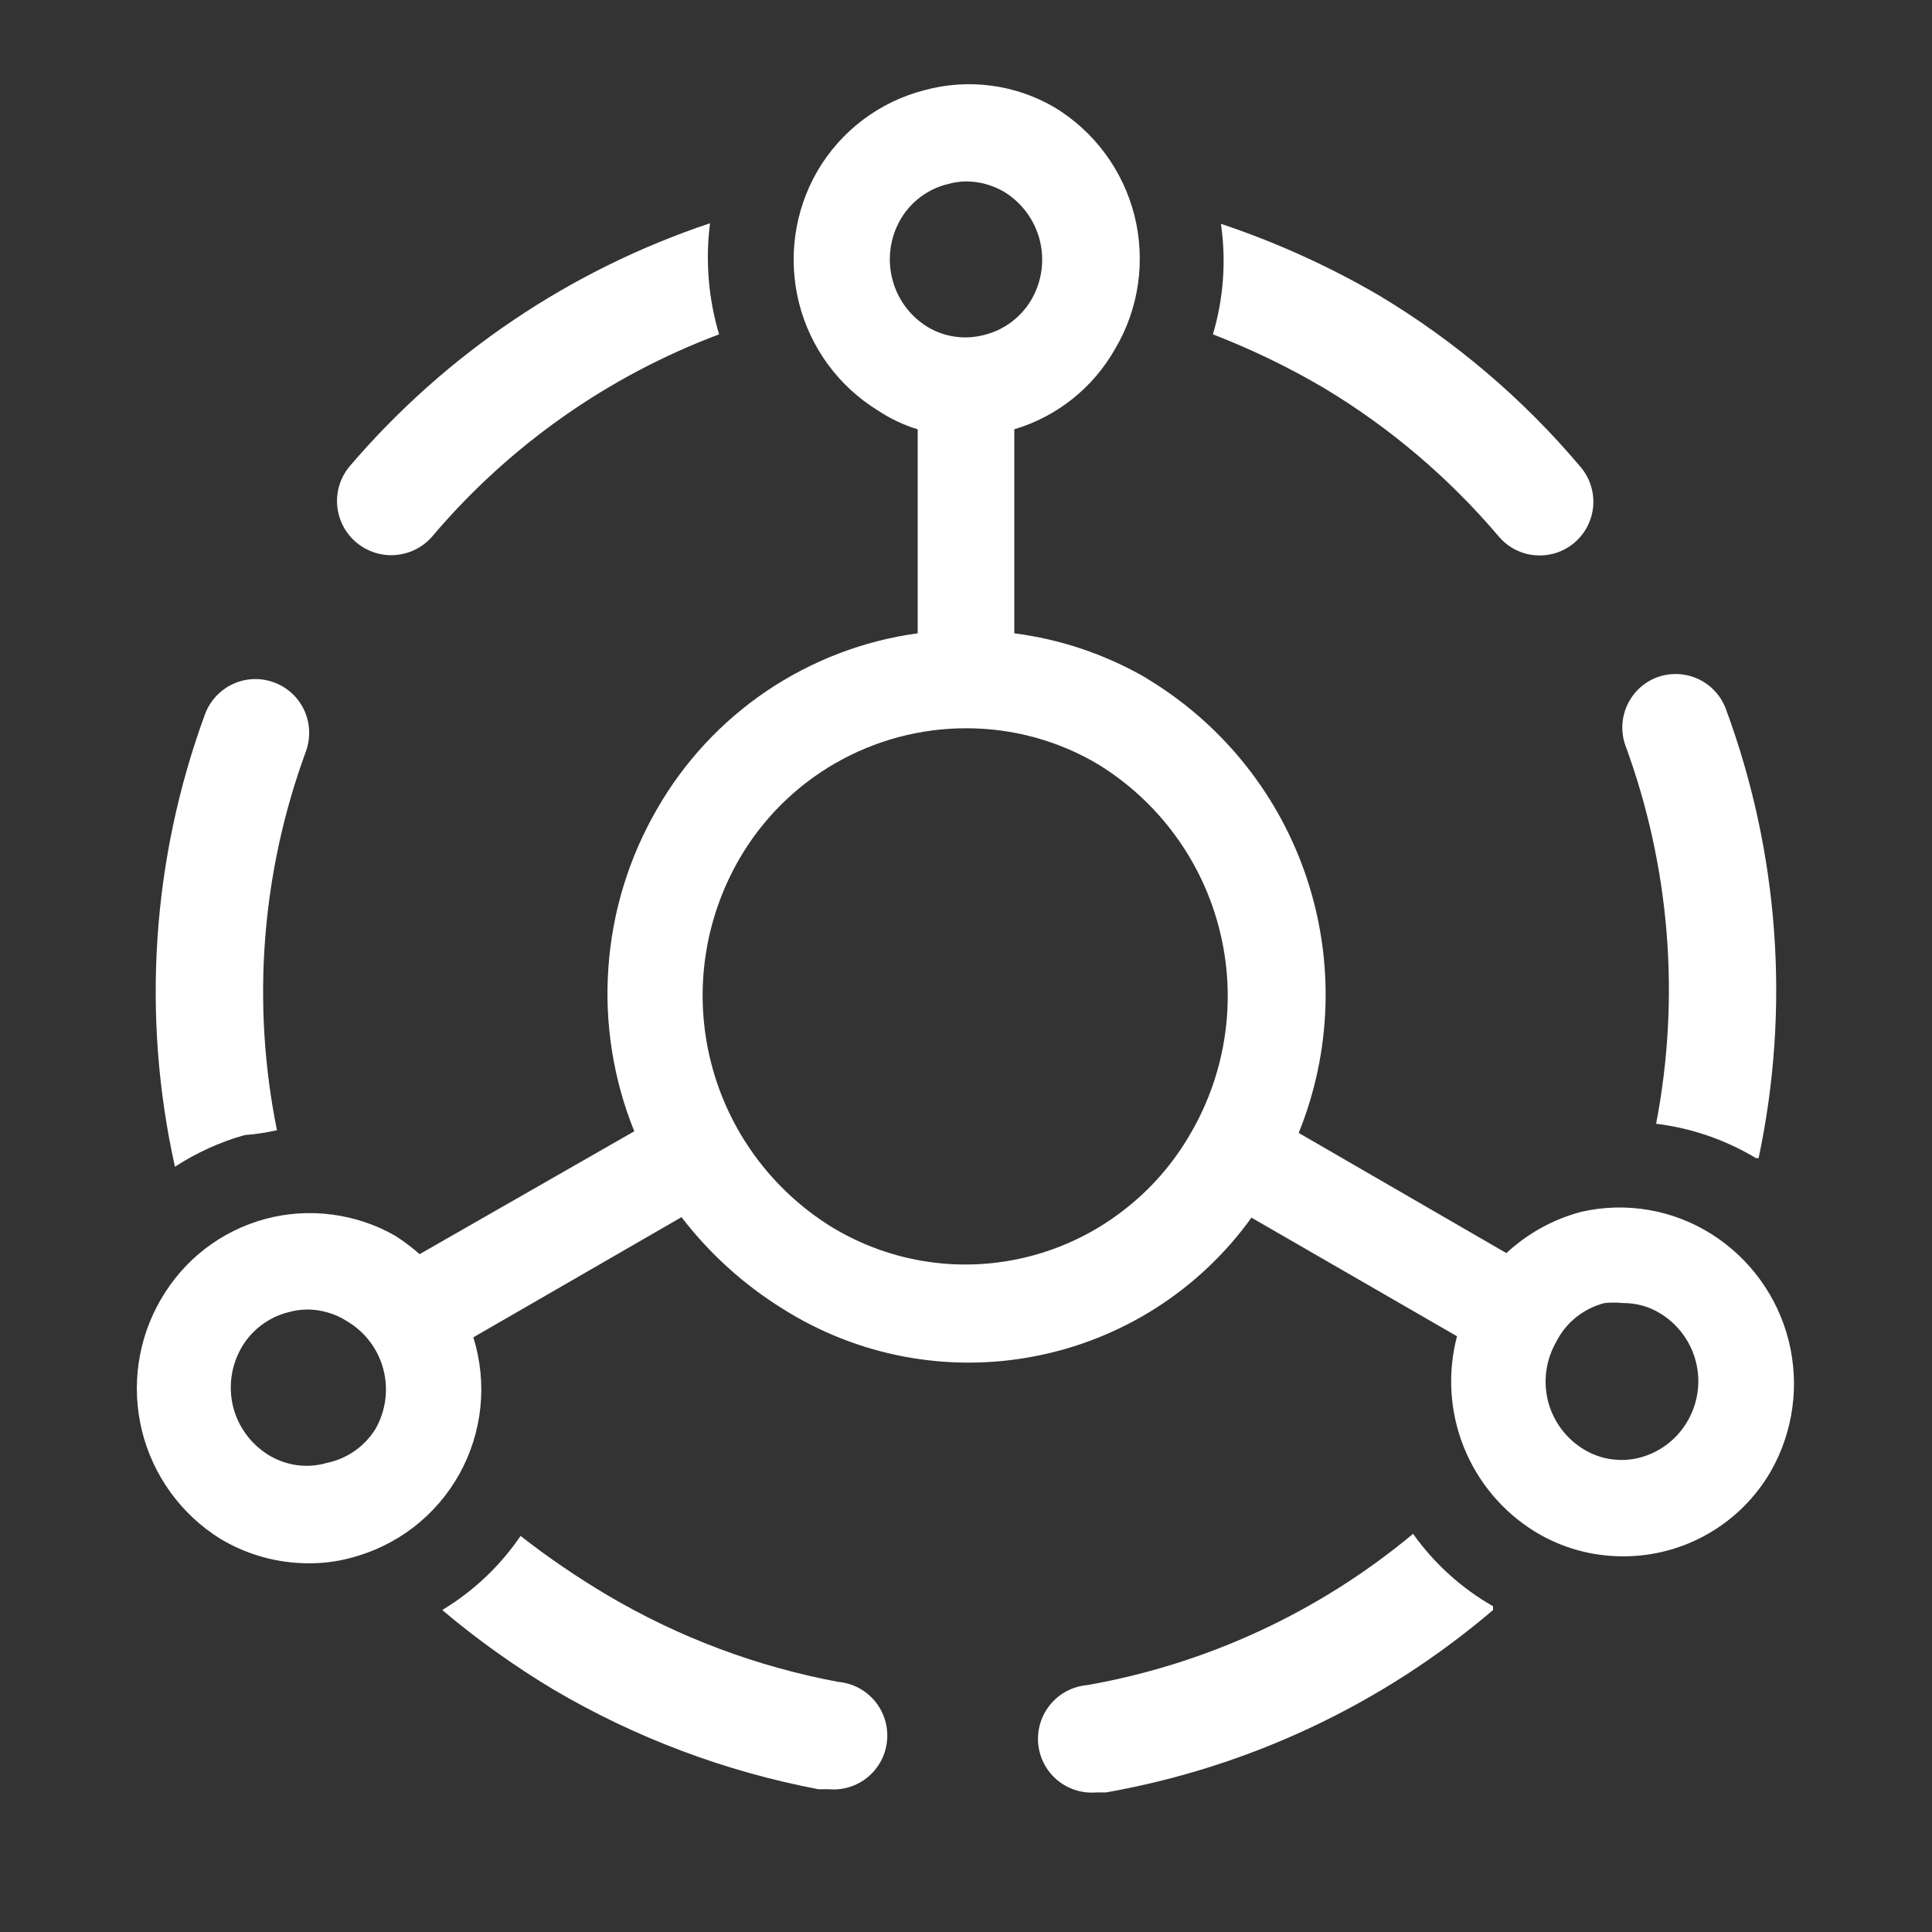
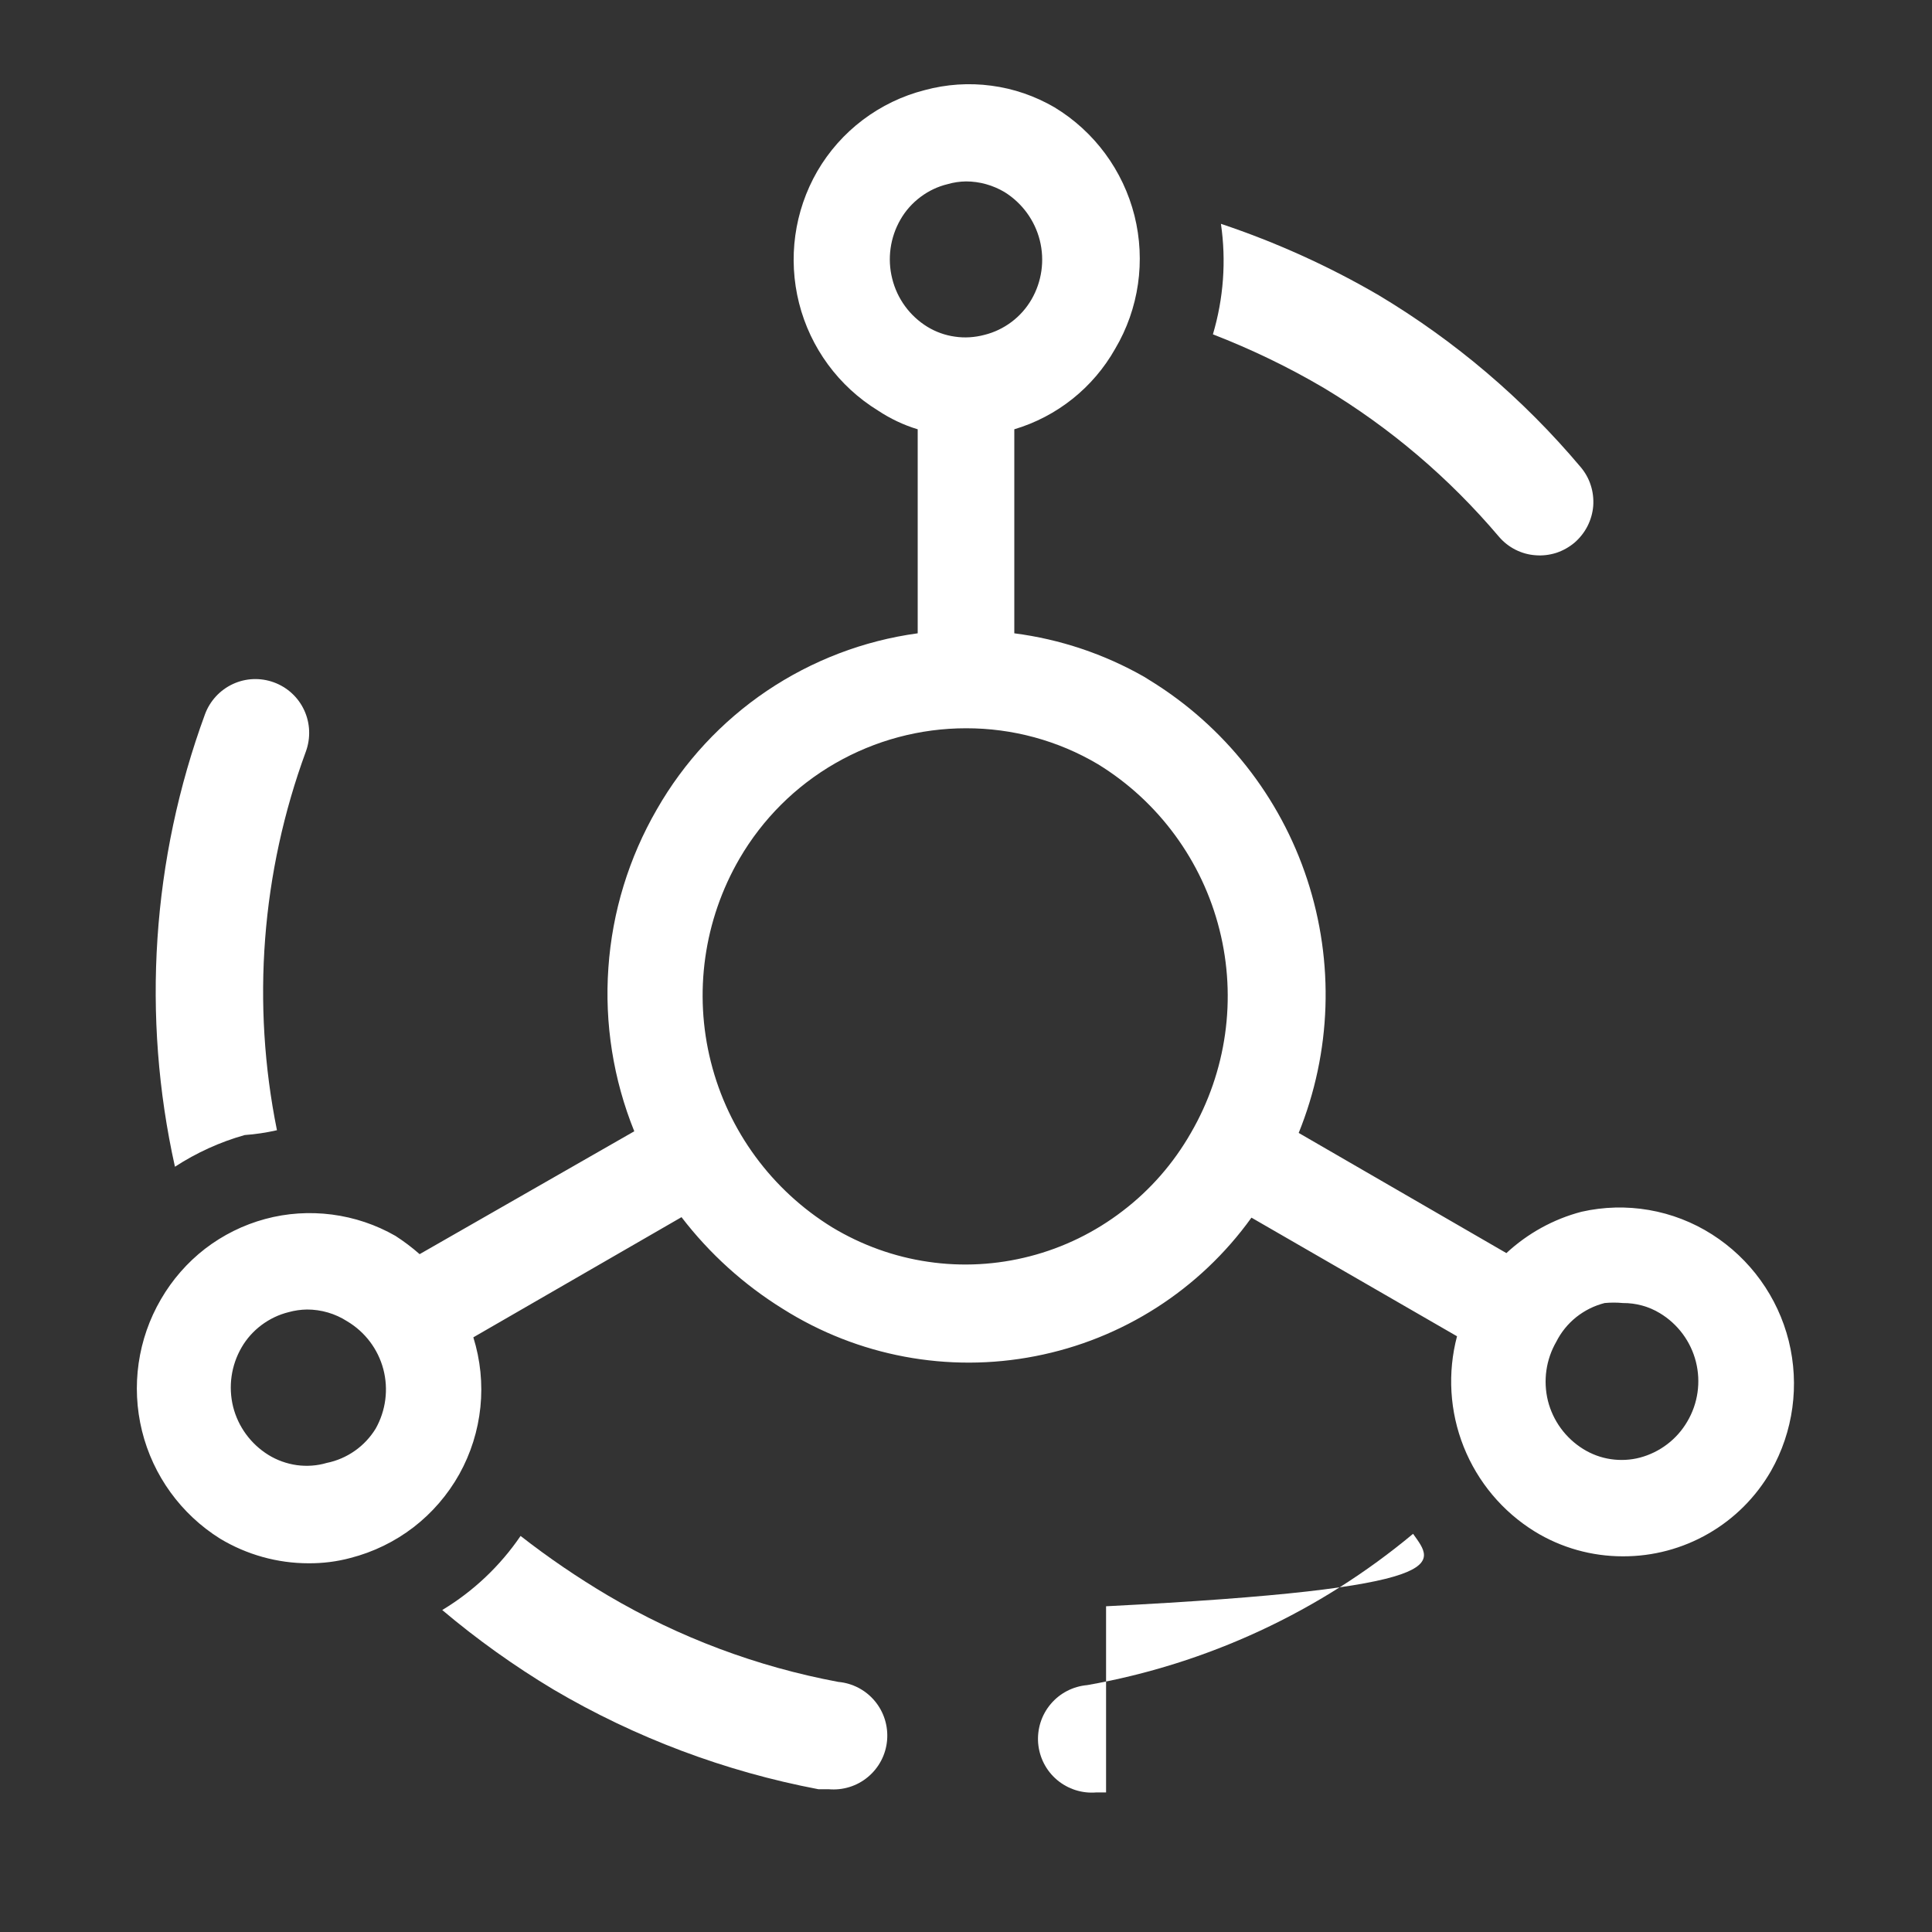
<svg xmlns="http://www.w3.org/2000/svg" width="20" height="20" viewBox="0 0 20 20" fill="none">
  <rect x="0" y="0" width="20" height="20" fill="#333333" stroke="none" />
-   <path d="M17.144 11.633C17.51 11.678 17.862 11.799 18.178 11.989H18.205C18.534 10.438 18.416 8.826 17.866 7.339C17.815 7.201 17.712 7.09 17.578 7.028C17.445 6.967 17.293 6.961 17.155 7.011C17.018 7.062 16.906 7.166 16.845 7.299C16.784 7.432 16.777 7.584 16.828 7.722C17.287 8.973 17.396 10.325 17.144 11.633Z" fill="white" />
-   <path d="M14.628 15.878C13.66 16.685 12.497 17.225 11.256 17.444C11.108 17.457 10.972 17.527 10.877 17.64C10.781 17.753 10.735 17.9 10.747 18.047C10.76 18.195 10.83 18.331 10.943 18.426C11.056 18.521 11.203 18.568 11.35 18.555H11.45C12.93 18.294 14.313 17.642 15.456 16.667V16.628C15.129 16.441 14.846 16.185 14.628 15.878Z" fill="white" />
+   <path d="M14.628 15.878C13.66 16.685 12.497 17.225 11.256 17.444C11.108 17.457 10.972 17.527 10.877 17.64C10.781 17.753 10.735 17.9 10.747 18.047C10.76 18.195 10.83 18.331 10.943 18.426C11.056 18.521 11.203 18.568 11.35 18.555H11.45V16.628C15.129 16.441 14.846 16.185 14.628 15.878Z" fill="white" />
  <path d="M8.678 17.411C7.837 17.254 7.03 16.951 6.294 16.517C5.98 16.331 5.677 16.125 5.389 15.9C5.177 16.211 4.9 16.473 4.578 16.667C4.938 16.971 5.323 17.246 5.728 17.489C6.576 17.989 7.505 18.338 8.472 18.522H8.578C8.725 18.535 8.872 18.49 8.985 18.395C9.099 18.3 9.17 18.164 9.183 18.017C9.196 17.869 9.151 17.723 9.056 17.609C8.961 17.495 8.825 17.424 8.678 17.411Z" fill="white" />
  <path d="M2.533 11.75C2.645 11.742 2.757 11.725 2.867 11.7C2.602 10.39 2.706 9.032 3.167 7.778C3.217 7.639 3.211 7.486 3.149 7.352C3.087 7.218 2.975 7.115 2.836 7.064C2.697 7.013 2.544 7.019 2.411 7.081C2.277 7.143 2.173 7.256 2.122 7.394C1.572 8.893 1.464 10.519 1.811 12.078C2.034 11.933 2.277 11.822 2.533 11.75Z" fill="white" />
  <path d="M17.722 12.778C17.524 12.652 17.302 12.566 17.07 12.526C16.839 12.486 16.601 12.492 16.372 12.544C16.081 12.62 15.814 12.768 15.594 12.972L13.444 11.728C13.783 10.891 13.814 9.962 13.532 9.104C13.251 8.247 12.674 7.517 11.905 7.044L11.844 7.006C11.43 6.77 10.973 6.617 10.5 6.556V4.444C10.943 4.312 11.317 4.013 11.544 3.611C11.79 3.196 11.861 2.7 11.744 2.232C11.626 1.764 11.329 1.361 10.916 1.111C10.715 0.994 10.493 0.917 10.262 0.887C10.031 0.856 9.797 0.872 9.572 0.933C9.34 0.992 9.123 1.097 8.932 1.241C8.741 1.385 8.581 1.566 8.461 1.772C8.222 2.186 8.155 2.676 8.272 3.139C8.389 3.601 8.682 4 9.089 4.25C9.216 4.334 9.354 4.4 9.5 4.444V6.556C8.94 6.632 8.406 6.837 7.938 7.152C7.47 7.468 7.08 7.888 6.8 8.378C6.51 8.879 6.338 9.44 6.298 10.018C6.257 10.595 6.349 11.174 6.566 11.711L4.344 12.983C4.266 12.914 4.182 12.851 4.094 12.794C3.892 12.678 3.668 12.603 3.437 12.573C3.205 12.543 2.97 12.558 2.745 12.619C2.519 12.68 2.308 12.785 2.123 12.927C1.938 13.07 1.783 13.248 1.666 13.45C1.426 13.861 1.356 14.35 1.47 14.813C1.584 15.275 1.874 15.675 2.278 15.928C2.554 16.094 2.871 16.183 3.194 16.183C3.341 16.184 3.486 16.166 3.628 16.128C3.865 16.067 4.087 15.959 4.281 15.81C4.474 15.661 4.636 15.473 4.755 15.26C4.874 15.046 4.948 14.81 4.973 14.567C4.998 14.324 4.973 14.078 4.9 13.844L7.055 12.6C7.345 12.978 7.701 13.3 8.105 13.55C8.882 14.04 9.816 14.215 10.717 14.039C11.619 13.864 12.419 13.351 12.955 12.605L15.083 13.833C14.983 14.212 15.007 14.613 15.152 14.977C15.297 15.341 15.555 15.649 15.889 15.855C16.163 16.023 16.478 16.111 16.8 16.111C17.111 16.112 17.416 16.031 17.685 15.876C17.955 15.721 18.178 15.497 18.333 15.228C18.565 14.819 18.63 14.337 18.517 13.881C18.403 13.425 18.118 13.03 17.722 12.778ZM3.889 14.789C3.833 14.88 3.76 14.958 3.673 15.019C3.586 15.08 3.487 15.123 3.383 15.144C3.282 15.174 3.176 15.181 3.072 15.167C2.967 15.152 2.867 15.116 2.778 15.061C2.596 14.948 2.465 14.769 2.413 14.562C2.362 14.354 2.393 14.135 2.5 13.95C2.552 13.859 2.623 13.78 2.707 13.717C2.791 13.654 2.887 13.608 2.989 13.583C3.05 13.566 3.114 13.557 3.178 13.556C3.325 13.556 3.47 13.598 3.594 13.678C3.779 13.788 3.913 13.966 3.968 14.173C4.023 14.381 3.994 14.602 3.889 14.789ZM9.322 2.272C9.374 2.181 9.445 2.102 9.529 2.039C9.613 1.976 9.709 1.93 9.811 1.906C9.872 1.888 9.936 1.879 10 1.878C10.141 1.878 10.279 1.917 10.4 1.989C10.581 2.102 10.712 2.281 10.764 2.488C10.816 2.696 10.785 2.915 10.678 3.1C10.625 3.191 10.555 3.27 10.471 3.333C10.387 3.396 10.291 3.442 10.189 3.467C10.09 3.493 9.987 3.5 9.886 3.485C9.784 3.471 9.687 3.436 9.6 3.383C9.418 3.271 9.287 3.092 9.236 2.884C9.184 2.677 9.215 2.457 9.322 2.272ZM10.661 13.005C10.317 13.094 9.959 13.114 9.608 13.062C9.257 13.011 8.92 12.889 8.616 12.706C7.99 12.321 7.538 11.706 7.359 10.993C7.179 10.28 7.286 9.525 7.655 8.889C7.894 8.478 8.236 8.137 8.647 7.901C9.059 7.664 9.525 7.539 10 7.539C10.48 7.538 10.953 7.666 11.366 7.911C11.993 8.296 12.445 8.911 12.624 9.624C12.804 10.337 12.697 11.092 12.328 11.728C12.149 12.041 11.91 12.316 11.623 12.535C11.337 12.755 11.01 12.915 10.661 13.005ZM17.466 14.717C17.359 14.9 17.183 15.034 16.977 15.089C16.878 15.115 16.775 15.12 16.674 15.105C16.573 15.09 16.476 15.054 16.389 15C16.207 14.887 16.076 14.708 16.024 14.501C15.973 14.293 16.004 14.074 16.111 13.889C16.161 13.79 16.231 13.704 16.317 13.635C16.404 13.566 16.504 13.516 16.611 13.489C16.674 13.483 16.737 13.483 16.8 13.489C16.935 13.488 17.068 13.524 17.183 13.594C17.369 13.706 17.503 13.887 17.556 14.097C17.609 14.307 17.577 14.53 17.466 14.717Z" fill="white" />
-   <path d="M4.472 5.556C5.268 4.615 6.291 3.894 7.444 3.461C7.333 3.089 7.301 2.697 7.35 2.311C5.905 2.794 4.619 3.66 3.628 4.817C3.53 4.929 3.48 5.075 3.49 5.223C3.5 5.372 3.568 5.51 3.68 5.608C3.792 5.706 3.939 5.756 4.087 5.746C4.236 5.736 4.374 5.668 4.472 5.556Z" fill="white" />
  <path d="M13.706 4.017C14.389 4.427 15.001 4.947 15.517 5.556C15.564 5.611 15.622 5.657 15.687 5.69C15.752 5.723 15.823 5.743 15.896 5.748C15.968 5.754 16.041 5.745 16.111 5.723C16.18 5.7 16.244 5.664 16.3 5.617C16.355 5.569 16.401 5.511 16.434 5.446C16.467 5.381 16.487 5.31 16.493 5.238C16.498 5.165 16.49 5.092 16.467 5.022C16.445 4.953 16.409 4.889 16.361 4.833C15.768 4.129 15.062 3.529 14.272 3.056C13.754 2.754 13.207 2.507 12.639 2.317C12.695 2.7 12.666 3.09 12.556 3.461C12.953 3.615 13.338 3.8 13.706 4.017Z" fill="white" />
</svg>